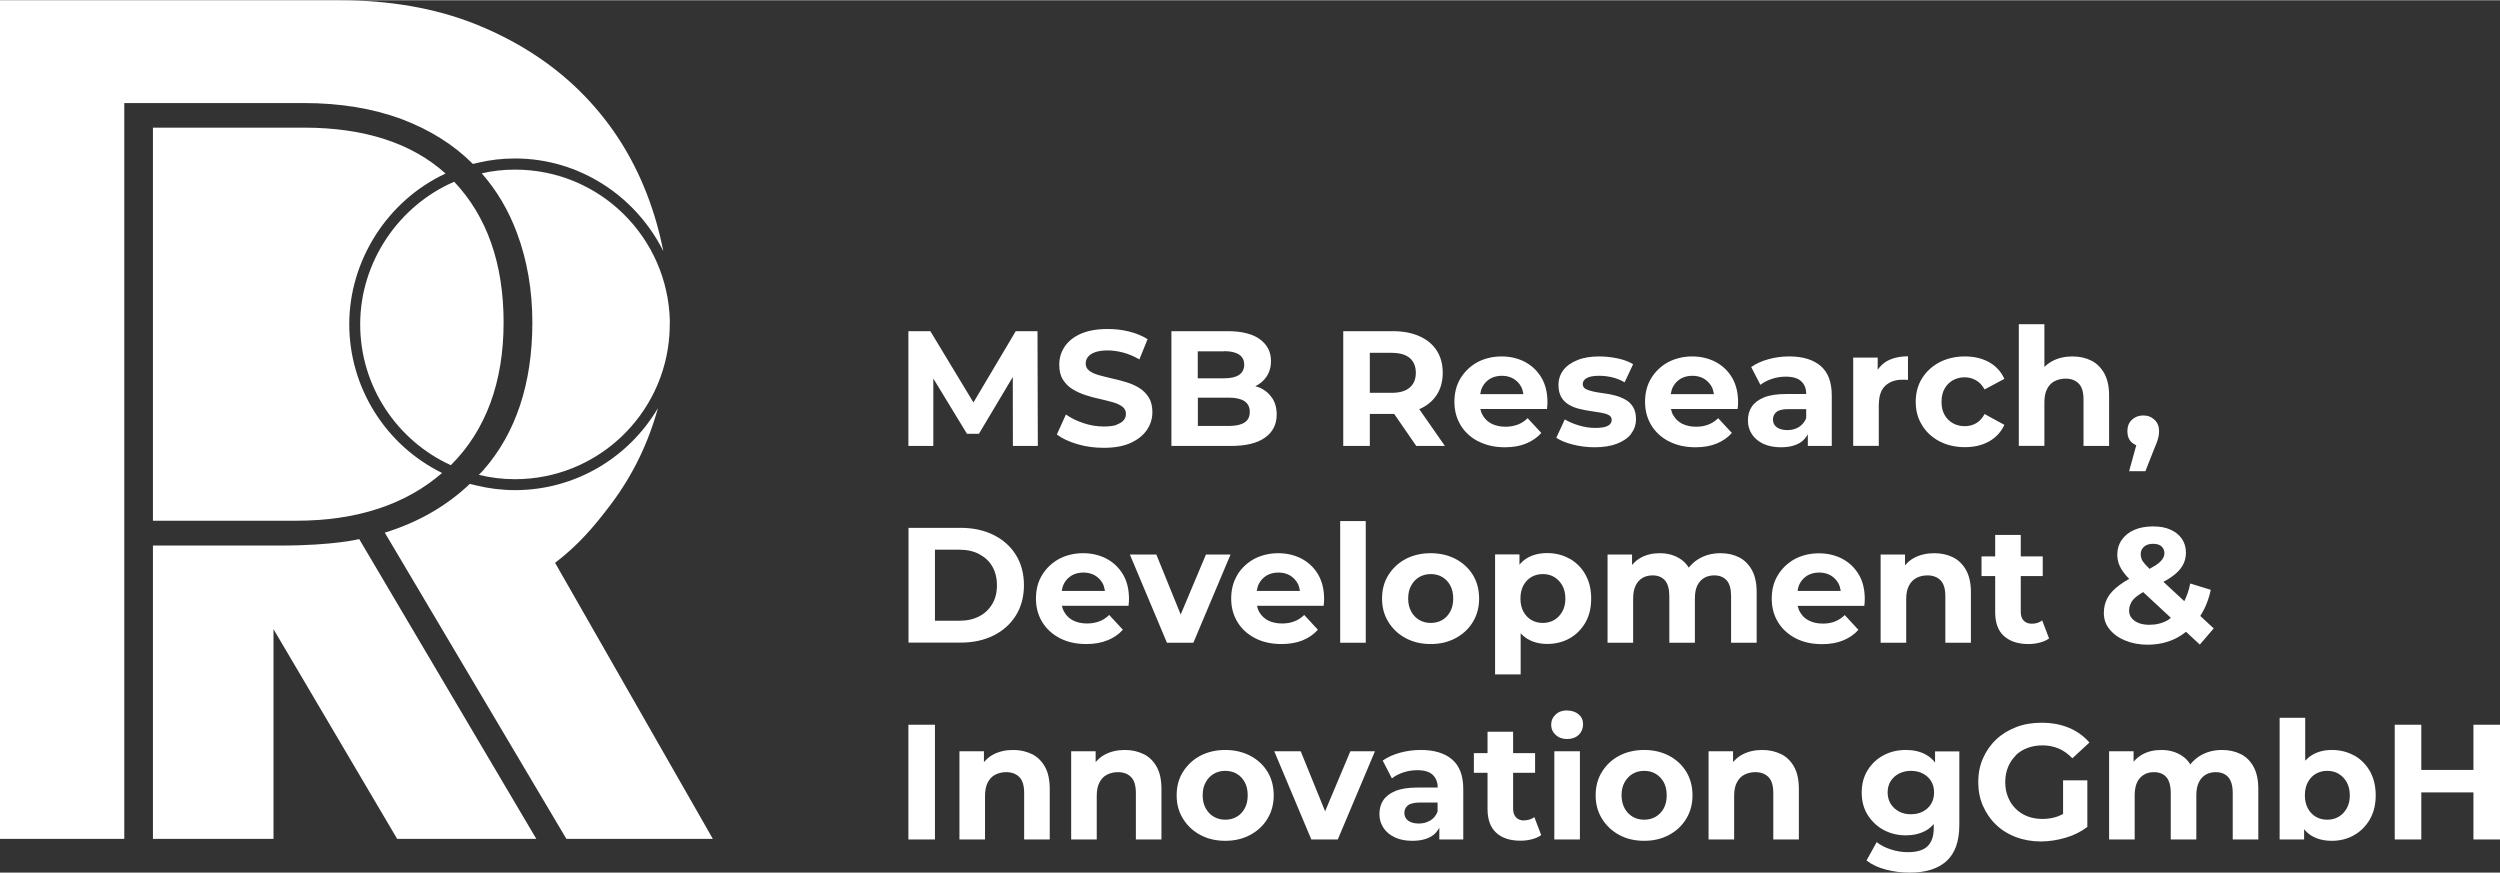
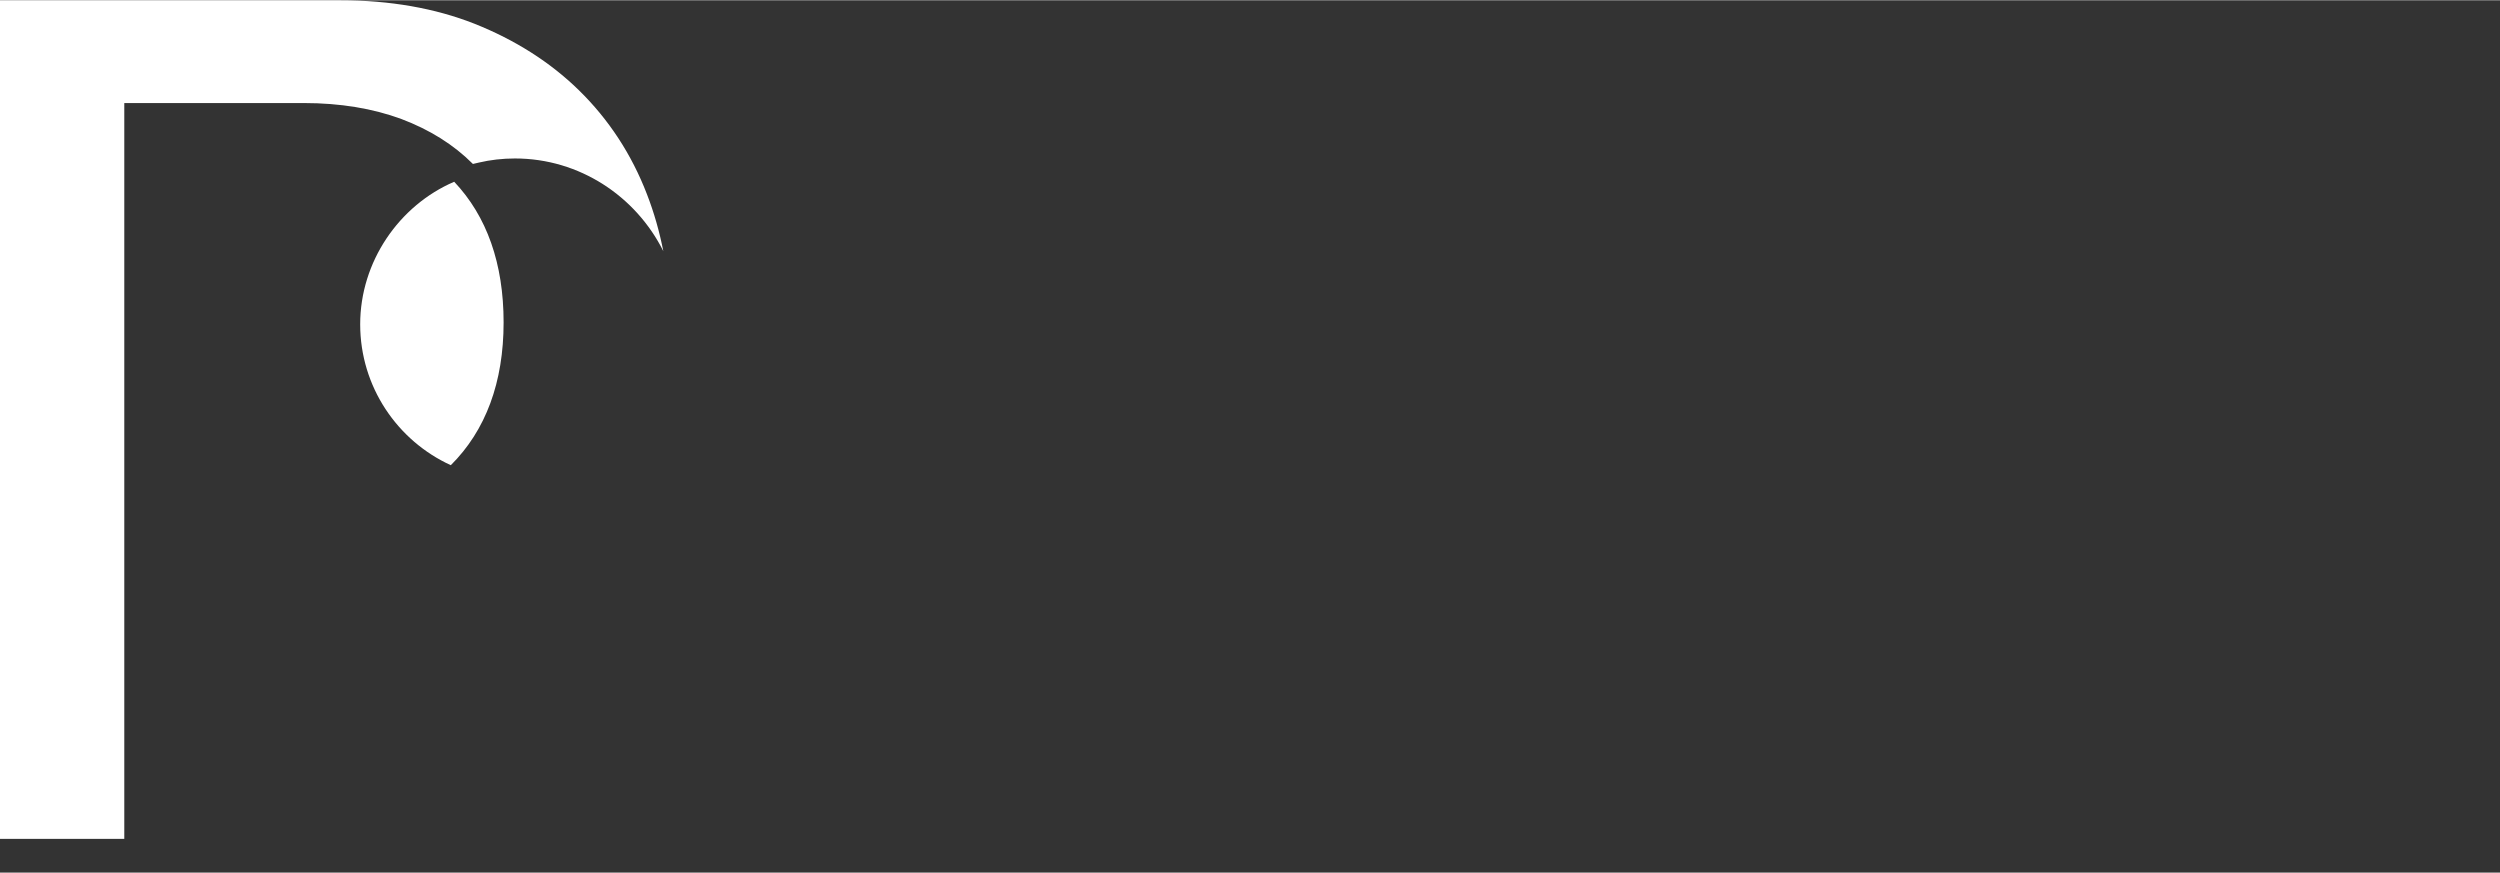
<svg xmlns="http://www.w3.org/2000/svg" id="Ebene_1" data-name="Ebene 1" viewBox="0 0 228.7 79.8" width="716" height="250">
  <rect x="0" y="0" width="228.7" height="79.8" fill="#333333" stroke="none" />
  <defs>
    <style>
      .cls-1{fill:#fff}
    </style>
  </defs>
-   <path d="M61.27 29.43v.22c0 .29-.02.59-.03.87-.45 7.4-6.6 13.29-14.13 13.29-1.15 0-2.26-.14-3.31-.4.15-.14.29-.29.42-.43 2.97-3.38 4.48-7.93 4.48-13.49 0-2.97-.48-5.73-1.41-8.21-.77-2.08-1.86-3.9-3.22-5.45.98-.23 2-.34 3.05-.34 7.75 0 14.03 6.23 14.16 13.96Z" class="cls-1" />
  <path d="M46.07 29.47c0 5.47-1.63 9.88-4.83 13.06-4.88-2.23-8.29-7.17-8.29-12.89s3.55-10.87 8.6-13.04c2.99 3.16 4.52 7.48 4.52 12.87Z" class="cls-1" />
-   <path d="M41.54 16.61c-.63.27-1.24.59-1.82.94.58-.36 1.19-.67 1.82-.94ZM25.67 49.88H13.99v26.83h11.03V57.53l11.31 19.18h12.73l-16.2-27.42s-2.32.59-7.19.59Z" class="cls-1" />
-   <path d="M13.99 11.66v35.95h13.1c5.55 0 10.03-1.48 13.35-4.37-5.17-2.54-8.49-7.83-8.49-13.61s3.45-11.29 8.81-13.78c-3.08-2.78-7.42-4.2-12.96-4.2H13.98ZM85.38 34.6l3.08 5.06h1.09l3.1-5.2.01 6.31h2.28l-.03-10.5h-1.99l-3.87 6.52-3.94-6.52H83.1v10.5h2.28V34.6zm16.76 4.25c-.29.09-.68.14-1.16.14-.63 0-1.25-.1-1.87-.31-.61-.2-1.15-.47-1.6-.79l-.83 1.83c.47.36 1.09.65 1.86.88.77.23 1.58.34 2.42.34 1 0 1.83-.15 2.48-.45.65-.3 1.15-.7 1.48-1.19.33-.49.5-1.03.5-1.62 0-.55-.11-1-.34-1.36-.23-.36-.52-.65-.88-.87-.36-.22-.76-.39-1.19-.52-.43-.13-.87-.25-1.3-.34-.44-.1-.83-.2-1.19-.3-.36-.1-.65-.23-.87-.4-.22-.17-.33-.38-.33-.65 0-.23.06-.43.2-.61.13-.17.34-.32.64-.43.3-.11.68-.17 1.16-.17s.95.07 1.44.2.98.34 1.47.62l.75-1.85c-.49-.31-1.06-.54-1.7-.7-.64-.16-1.29-.23-1.95-.23-.99 0-1.81.15-2.47.44-.65.29-1.14.69-1.47 1.18-.33.5-.49 1.04-.49 1.64 0 .56.11 1.02.34 1.38.23.36.52.65.88.87.36.22.76.4 1.19.54.44.14.87.26 1.3.35.44.1.83.2 1.19.3.36.1.65.24.87.4.22.17.33.39.33.67 0 .22-.07.41-.21.58-.14.17-.36.3-.65.4Zm13.58 1.16c.71-.5 1.07-1.21 1.07-2.11 0-.61-.14-1.12-.43-1.54s-.68-.74-1.19-.95c-.1-.04-.22-.06-.33-.1.42-.22.77-.5 1.02-.88.27-.4.41-.88.41-1.43 0-.82-.33-1.48-1-1.98s-1.66-.75-2.98-.75h-5.13v10.5h5.43c1.38 0 2.42-.25 3.13-.76Zm-3.73-7.91c.59 0 1.04.1 1.36.31.31.21.47.51.47.92s-.16.73-.47.94c-.32.21-.77.31-1.36.31h-2.42v-2.47h2.42Zm-2.41 6.84v-2.59h2.83c.63 0 1.11.11 1.43.32.32.22.49.54.49.98s-.16.78-.49.98c-.33.21-.8.31-1.43.31h-2.83Zm15.73-1.1h2.23l2.02 2.93h2.62l-2.35-3.37h.02c.68-.3 1.21-.73 1.58-1.3.37-.57.55-1.24.55-2.02s-.18-1.47-.55-2.04c-.37-.57-.9-1.01-1.58-1.31-.68-.3-1.49-.46-2.43-.46h-4.54v10.5h2.43v-2.92Zm3.66-5.11c.37.32.55.77.55 1.35s-.18 1.02-.55 1.34c-.37.33-.93.49-1.68.49h-1.98v-3.66h1.98c.75 0 1.31.16 1.68.48Zm6.28 7.62c.7.36 1.5.54 2.42.54.73 0 1.38-.11 1.93-.34.56-.23 1.03-.55 1.4-.97l-1.25-1.35c-.27.26-.57.46-.89.58s-.7.2-1.13.2c-.48 0-.9-.09-1.25-.26-.36-.17-.63-.43-.83-.77-.11-.18-.18-.38-.23-.59h6.1c0-.1.02-.21.03-.32s.01-.22.01-.31c0-.87-.18-1.62-.55-2.24s-.87-1.1-1.51-1.44c-.63-.33-1.35-.5-2.14-.5s-1.56.18-2.21.53c-.65.36-1.16.85-1.54 1.47s-.56 1.34-.56 2.15.19 1.51.57 2.14.92 1.12 1.61 1.48Zm1.08-5.74c.3-.17.66-.26 1.06-.26s.75.09 1.05.26c.3.18.54.42.71.73.11.2.17.44.21.69h-3.95c.04-.25.1-.48.21-.68.17-.32.41-.56.71-.74Zm12.88 5.04c.3-.38.45-.83.45-1.33 0-.46-.09-.83-.27-1.12-.18-.29-.41-.51-.7-.67s-.6-.29-.95-.38c-.35-.09-.7-.16-1.04-.2s-.66-.1-.95-.16c-.29-.06-.52-.14-.7-.24-.18-.1-.26-.25-.26-.45 0-.22.12-.4.36-.54s.62-.21 1.14-.21c.37 0 .75.04 1.15.13.39.09.79.24 1.18.47l.78-1.66c-.38-.23-.85-.41-1.42-.53-.57-.12-1.13-.18-1.68-.18-.78 0-1.45.11-2.01.34-.56.23-.99.53-1.28.92-.29.39-.44.84-.44 1.35 0 .46.09.83.26 1.12s.41.52.7.69c.29.17.61.3.96.38.35.09.7.15 1.04.2.34.05.66.1.95.15.29.05.52.12.7.22.17.1.26.24.26.43 0 .23-.11.41-.34.54-.23.13-.61.2-1.15.2-.49 0-.99-.07-1.49-.22s-.94-.33-1.31-.56l-.78 1.68c.37.25.87.46 1.51.62.63.16 1.3.25 1.99.25.81 0 1.5-.11 2.06-.33.57-.22 1-.52 1.3-.91Zm3.47.7c.69.36 1.5.54 2.42.54.73 0 1.38-.11 1.94-.34.56-.23 1.02-.55 1.39-.97l-1.25-1.35c-.27.26-.57.46-.89.58-.32.13-.7.2-1.13.2-.48 0-.9-.09-1.25-.26s-.63-.43-.83-.77c-.11-.18-.18-.38-.22-.59h6.1c0-.1.02-.21.03-.32 0-.12.01-.22.01-.31 0-.87-.19-1.62-.55-2.24-.37-.62-.87-1.1-1.51-1.44-.64-.33-1.35-.5-2.14-.5s-1.55.18-2.21.53c-.65.36-1.16.85-1.54 1.47s-.56 1.34-.56 2.15.19 1.51.57 2.14.92 1.12 1.61 1.48Zm1.08-5.74c.3-.17.66-.26 1.06-.26s.75.09 1.05.26c.3.18.53.42.71.73.11.2.17.44.21.69h-3.95c.04-.25.1-.48.21-.68.17-.32.41-.56.71-.74Zm7.61 1.72c-.51.21-.88.49-1.12.85s-.35.78-.35 1.26.12.88.36 1.25.58.66 1.04.88c.45.21.99.32 1.62.32.71 0 1.29-.14 1.74-.41.32-.19.54-.47.72-.78v1.07h2.19v-4.61c0-1.23-.34-2.13-1.02-2.71-.68-.58-1.64-.87-2.87-.87-.64 0-1.27.08-1.89.25-.62.17-1.15.41-1.59.72l.84 1.63c.29-.23.64-.41 1.06-.55.42-.14.84-.2 1.27-.2.63 0 1.1.14 1.4.42.31.28.46.67.46 1.17h-1.86c-.82 0-1.48.1-2 .31Zm3.86 1.06v.83c-.14.36-.37.63-.67.82-.31.19-.66.28-1.05.28-.41 0-.73-.09-.97-.26-.24-.18-.35-.41-.35-.71 0-.27.1-.5.31-.68.2-.18.58-.27 1.13-.27h1.61Zm6.65-.43c0-.77.2-1.34.59-1.7.39-.36.91-.55 1.55-.55h.25c.08 0 .17.01.27.02v-2.16c-.76 0-1.4.15-1.93.44-.35.2-.62.48-.84.79v-1.11h-2.24v8.07h2.34v-3.81Zm5.55 3.39c.68.35 1.46.53 2.32.53s1.59-.18 2.22-.53c.63-.36 1.09-.86 1.39-1.51l-1.81-.99c-.21.39-.47.67-.79.85-.31.18-.66.26-1.03.26-.4 0-.76-.09-1.08-.27s-.57-.43-.76-.76c-.19-.33-.28-.73-.28-1.2s.09-.87.28-1.2c.18-.33.44-.59.76-.77s.68-.27 1.08-.27c.37 0 .71.09 1.03.27.32.18.58.46.79.84l1.81-.97c-.3-.66-.77-1.17-1.39-1.52-.63-.35-1.37-.53-2.22-.53s-1.64.18-2.32.53c-.68.36-1.21.85-1.6 1.47s-.58 1.34-.58 2.15.19 1.52.58 2.14c.38.63.92 1.12 1.6 1.48Zm9.59-3.57c0-.5.08-.91.25-1.23.16-.32.39-.56.69-.71s.63-.23 1-.23c.52 0 .92.16 1.21.46s.43.79.43 1.44v4.26h2.34v-4.62c0-.82-.15-1.49-.44-2.02-.29-.52-.69-.92-1.19-1.17s-1.08-.38-1.72-.38c-.69 0-1.31.14-1.85.43-.27.15-.51.32-.72.53v-3.91h-2.34v11.13h2.34v-3.99Zm8.41 3.91-.66 2.39h1.49l.85-2.16c.12-.27.21-.49.26-.67.05-.17.09-.32.11-.45.02-.12.03-.25.03-.38 0-.43-.13-.78-.41-1.04-.27-.26-.61-.4-1.03-.4s-.76.13-1.04.39-.42.61-.42 1.05.14.79.41 1.04c.12.1.25.17.39.24ZM90.89 58.11c.87-.44 1.55-1.04 2.04-1.83s.74-1.71.74-2.77-.25-2-.74-2.78c-.49-.78-1.17-1.39-2.04-1.82s-1.88-.65-3.01-.65h-4.77v10.5h4.77c1.14 0 2.14-.22 3.01-.65Zm-5.36-1.34v-6.51h2.22c.7 0 1.31.13 1.82.4s.92.64 1.2 1.12.43 1.06.43 1.73-.14 1.24-.43 1.72c-.29.49-.69.87-1.2 1.13-.52.27-1.12.4-1.82.4h-2.22Zm15.79 1.78c.56-.23 1.03-.55 1.4-.97l-1.25-1.35c-.27.26-.57.46-.89.58s-.7.2-1.13.2c-.48 0-.9-.09-1.25-.26-.36-.17-.63-.43-.83-.77-.11-.18-.18-.38-.23-.59h6.1c0-.1.02-.21.03-.32s.01-.22.01-.31c0-.87-.18-1.62-.55-2.24s-.87-1.1-1.51-1.44c-.63-.33-1.35-.5-2.14-.5s-1.56.18-2.21.53c-.65.36-1.16.85-1.54 1.47s-.56 1.34-.56 2.15.19 1.51.57 2.14.92 1.12 1.61 1.48 1.5.54 2.42.54c.73 0 1.38-.11 1.93-.34Zm-3.27-5.94c.3-.17.66-.26 1.06-.26s.75.09 1.05.26c.3.18.54.42.71.73.11.2.17.44.21.69h-3.95c.04-.25.1-.48.21-.68.17-.32.41-.56.71-.74Zm14.52-1.91h-2.25l-2.31 5.49-2.23-5.49h-2.42l3.39 8.07h2.42l3.4-8.07zm.62 1.88c-.38.62-.56 1.34-.56 2.15s.19 1.51.57 2.14.92 1.12 1.61 1.48c.69.36 1.5.54 2.42.54.73 0 1.38-.11 1.94-.34.56-.23 1.02-.55 1.39-.97l-1.25-1.35c-.27.26-.57.46-.89.58-.32.13-.7.2-1.13.2-.48 0-.9-.09-1.25-.26s-.63-.43-.83-.77c-.11-.18-.18-.38-.22-.59h6.1c0-.1.02-.21.03-.32 0-.12.01-.22.01-.31 0-.87-.19-1.62-.55-2.24-.37-.62-.87-1.1-1.51-1.44-.64-.33-1.35-.5-2.14-.5s-1.55.18-2.21.53c-.65.36-1.16.85-1.54 1.47Zm2.7.03c.3-.17.66-.26 1.06-.26s.75.09 1.05.26c.3.18.53.42.71.73.11.2.17.44.21.69h-3.95c.04-.25.1-.48.21-.68.17-.32.41-.56.71-.74Zm6.71-4.97h2.34v11.13h-2.34zm12.14 4.93c-.38-.62-.91-1.11-1.58-1.46-.67-.35-1.43-.53-2.28-.53s-1.62.18-2.29.53c-.67.36-1.19.85-1.58 1.47s-.58 1.34-.58 2.15.19 1.51.58 2.14.91 1.12 1.58 1.48 1.43.54 2.29.54 1.61-.18 2.28-.54 1.2-.85 1.58-1.48.57-1.34.57-2.14-.19-1.54-.57-2.16Zm-2.07 3.35c-.18.33-.42.59-.73.77-.31.18-.66.27-1.05.27s-.74-.09-1.05-.27-.56-.44-.74-.77c-.19-.34-.28-.73-.28-1.19s.09-.87.28-1.2c.18-.33.43-.59.74-.77s.66-.27 1.05-.27.74.09 1.05.27c.31.18.55.44.73.77s.27.73.27 1.2-.09.86-.27 1.19Zm10.92-4.83c-.61-.35-1.29-.52-2.05-.52-.71 0-1.32.15-1.83.45-.27.16-.5.36-.71.61v-.94h-2.23v10.98h2.34V57.9c.19.21.4.39.64.53.51.3 1.11.45 1.79.45.76 0 1.44-.17 2.05-.51.6-.34 1.08-.82 1.44-1.44.36-.62.53-1.36.53-2.21s-.18-1.57-.53-2.19c-.35-.62-.83-1.1-1.44-1.45Zm-.67 4.83c-.19.33-.43.59-.74.77-.31.18-.65.27-1.04.27s-.74-.09-1.05-.27c-.31-.18-.55-.44-.73-.77-.18-.34-.27-.73-.27-1.19s.09-.87.27-1.2c.18-.33.42-.59.73-.77.31-.18.66-.27 1.05-.27s.74.09 1.04.27c.3.18.55.44.74.77.18.33.28.73.28 1.2s-.09.86-.28 1.19Zm15.04-2.85c.27.31.4.79.4 1.44v4.26h2.34v-4.62c0-.82-.14-1.49-.43-2.02-.29-.52-.68-.92-1.17-1.17-.5-.25-1.06-.38-1.7-.38-.77 0-1.45.18-2.05.55-.34.21-.62.47-.86.77-.19-.31-.43-.56-.72-.76-.56-.38-1.2-.56-1.94-.56-.66 0-1.25.14-1.76.43-.3.17-.55.39-.77.65v-.96h-2.24v8.07h2.34v-4.05c0-.48.08-.88.23-1.18.15-.31.36-.54.63-.7.27-.16.58-.23.92-.23.49 0 .87.16 1.13.46.27.31.4.79.4 1.44v4.26h2.34v-4.05c0-.48.07-.88.22-1.18.15-.31.36-.54.63-.7.27-.16.58-.23.92-.23.49 0 .87.16 1.14.46Zm9.93 3.75c-.33.13-.7.2-1.13.2-.48 0-.9-.09-1.25-.26-.36-.17-.63-.43-.83-.77-.11-.18-.18-.38-.23-.59h6.1c0-.1.02-.21.03-.32s.01-.22.01-.31c0-.87-.18-1.62-.55-2.24s-.87-1.1-1.51-1.44c-.63-.33-1.35-.5-2.14-.5s-1.56.18-2.21.53c-.65.36-1.16.85-1.54 1.47s-.56 1.34-.56 2.15.19 1.51.57 2.14.92 1.12 1.61 1.48 1.5.54 2.42.54c.73 0 1.38-.11 1.93-.34.56-.23 1.03-.55 1.4-.97l-1.25-1.35c-.27.26-.57.46-.89.58Zm-2.53-4.21c.3-.17.66-.26 1.06-.26s.75.09 1.05.26c.3.18.54.42.71.73.11.2.17.44.21.69h-3.95c.04-.25.1-.48.21-.68.17-.32.41-.56.71-.74Zm13.31-1.65c-.5-.25-1.08-.38-1.72-.38-.69 0-1.31.14-1.85.43-.33.17-.59.41-.83.68v-.99h-2.23v8.07h2.34v-3.99c0-.5.08-.91.25-1.23.17-.32.4-.56.69-.71s.63-.23 1-.23c.52 0 .92.16 1.21.46s.43.79.43 1.44v4.26h2.34v-4.62c0-.82-.15-1.49-.44-2.02-.29-.52-.69-.92-1.19-1.17Zm4.66 7.2c.53.48 1.27.73 2.22.73.36 0 .71-.04 1.04-.13.33-.08.62-.21.86-.38l-.63-1.65c-.26.2-.58.3-.95.3-.31 0-.55-.09-.74-.28-.18-.19-.27-.45-.27-.79v-3.29h2.01v-1.8h-2.01v-1.96h-2.34v1.96h-1.25v1.8h1.25v3.31c0 .96.26 1.68.79 2.17Zm11.09.41c.6.25 1.28.38 2.05.38.98 0 1.87-.21 2.66-.62.3-.16.58-.35.85-.56l1.26 1.17 1.27-1.48-1.23-1.14c.45-.69.77-1.49.96-2.39l-1.88-.58c-.11.62-.31 1.14-.54 1.62l-1.91-1.77c.26-.14.5-.28.7-.42.46-.32.81-.66 1.03-1.03.22-.36.33-.77.33-1.21 0-.5-.13-.93-.38-1.29s-.61-.64-1.05-.83c-.44-.2-.97-.29-1.58-.29-.66 0-1.24.11-1.72.32-.49.21-.87.52-1.14.91-.27.39-.41.84-.41 1.35 0 .29.05.57.14.84.1.27.25.54.46.82.13.18.3.37.49.56-.33.18-.63.37-.88.56-.5.37-.87.75-1.1 1.17-.23.42-.34.88-.34 1.4 0 .56.17 1.06.53 1.49.35.43.82.77 1.42 1.02Zm1.71-8.58c.2-.18.48-.27.84-.27.34 0 .6.08.77.24s.26.37.26.63c0 .19-.07.38-.2.56s-.35.38-.67.58c-.14.09-.31.18-.49.28-.15-.15-.28-.28-.38-.39-.17-.18-.29-.35-.34-.5-.06-.14-.09-.29-.09-.44 0-.28.1-.51.3-.69Zm-1.17 5.09c.13-.22.34-.44.64-.65.13-.1.29-.19.46-.29l2.53 2.35c-.09.07-.17.15-.27.21-.51.29-1.07.43-1.68.43-.38 0-.71-.05-.99-.16s-.5-.27-.65-.46c-.16-.2-.23-.43-.23-.68 0-.27.07-.51.2-.73ZM83.1 66.27h2.43v10.5H83.1zm11.3 2.69c-.51-.25-1.08-.38-1.72-.38-.69 0-1.3.14-1.84.43-.33.17-.59.41-.83.68v-.99h-2.24v8.07h2.34v-3.99c0-.5.08-.91.25-1.23.17-.32.39-.56.69-.71s.63-.23 1-.23c.52 0 .92.16 1.21.46s.43.79.43 1.44v4.26h2.34v-4.62c0-.82-.14-1.49-.43-2.02-.29-.52-.69-.92-1.19-1.17Zm10.22 0c-.51-.25-1.08-.38-1.72-.38-.69 0-1.3.14-1.84.43-.33.17-.59.41-.83.68v-.99h-2.24v8.07h2.34v-3.99c0-.5.08-.91.25-1.23.17-.32.39-.56.69-.71s.63-.23 1-.23c.52 0 .92.16 1.21.46s.43.79.43 1.44v4.26h2.34v-4.62c0-.82-.14-1.49-.43-2.02-.29-.52-.69-.92-1.19-1.17Zm9.75.15c-.67-.35-1.43-.53-2.28-.53s-1.62.18-2.29.53c-.67.36-1.19.85-1.58 1.47s-.58 1.34-.58 2.15.19 1.51.58 2.14.91 1.12 1.58 1.48 1.43.54 2.29.54 1.61-.18 2.28-.54 1.2-.85 1.58-1.48.57-1.34.57-2.14-.19-1.54-.57-2.16c-.38-.62-.91-1.11-1.58-1.46Zm-.5 4.81c-.18.33-.42.59-.73.77-.31.18-.66.27-1.05.27s-.74-.09-1.05-.27-.56-.44-.74-.77c-.19-.34-.28-.73-.28-1.19s.09-.87.28-1.2c.18-.33.43-.59.74-.77s.66-.27 1.05-.27.74.09 1.05.27c.31.18.55.44.73.77s.27.73.27 1.2-.09.86-.27 1.19Zm7.35.27-2.23-5.49h-2.42l3.39 8.07h2.42l3.4-8.07h-2.25l-2.31 5.49zm8.75-5.61c-.64 0-1.27.08-1.89.25-.62.17-1.15.41-1.59.72l.84 1.63c.29-.23.64-.41 1.06-.55.42-.14.84-.2 1.27-.2.63 0 1.1.14 1.4.42.3.28.46.67.46 1.17h-1.86c-.82 0-1.49.1-2 .31s-.88.49-1.12.85c-.24.36-.35.78-.35 1.26s.12.88.36 1.25.58.66 1.04.88.99.32 1.62.32c.71 0 1.29-.14 1.74-.41.32-.19.54-.47.72-.78v1.07h2.19v-4.61c0-1.23-.34-2.13-1.02-2.71s-1.63-.87-2.87-.87Zm.87 6.45c-.31.19-.66.28-1.05.28-.41 0-.73-.09-.97-.26-.23-.18-.35-.41-.35-.71 0-.27.1-.5.31-.68.21-.18.58-.27 1.13-.27h1.6v.83c-.14.36-.37.63-.67.82Zm8.58 0c-.31 0-.55-.09-.73-.28-.18-.19-.27-.45-.27-.79v-3.29h2.01v-1.8h-2.01v-1.96h-2.34v1.96h-1.25v1.8h1.25v3.31c0 .96.26 1.68.79 2.17s1.27.73 2.22.73c.36 0 .71-.04 1.04-.13.33-.08.62-.21.86-.38l-.63-1.65c-.26.2-.58.3-.95.3Zm3.94-10.07c-.43 0-.78.12-1.05.38-.27.25-.41.56-.41.93s.14.68.41.93c.27.25.62.38 1.05.38s.79-.13 1.06-.38c.26-.25.4-.58.4-.97 0-.37-.13-.67-.41-.91-.27-.23-.62-.35-1.05-.35Zm-1.17 3.74h2.34v8.07h-2.34zm10.5.41c-.67-.35-1.43-.53-2.28-.53s-1.62.18-2.29.53c-.67.36-1.19.85-1.57 1.47-.39.62-.58 1.34-.58 2.15s.19 1.51.58 2.14c.38.62.91 1.12 1.57 1.48s1.43.54 2.29.54 1.61-.18 2.28-.54c.67-.36 1.19-.85 1.57-1.48s.57-1.34.57-2.14-.19-1.54-.57-2.16c-.38-.62-.91-1.11-1.57-1.46Zm-.49 4.81c-.18.33-.43.59-.74.77s-.66.27-1.05.27-.74-.09-1.05-.27c-.31-.18-.56-.44-.74-.77-.18-.34-.28-.73-.28-1.19s.09-.87.28-1.2c.19-.33.43-.59.74-.77.31-.18.66-.27 1.05-.27s.74.09 1.05.27.55.44.74.77c.18.33.27.73.27 1.2s-.09.86-.27 1.19Zm10.73-4.96c-.51-.25-1.08-.38-1.72-.38-.69 0-1.3.14-1.84.43-.33.17-.59.41-.83.68v-.99h-2.24v8.07h2.34v-3.99c0-.5.08-.91.25-1.23.17-.32.39-.56.69-.71s.63-.23 1-.23c.52 0 .92.16 1.21.46s.43.79.43 1.44v4.26h2.34v-4.62c0-.82-.14-1.49-.43-2.02-.29-.52-.69-.92-1.19-1.17Zm14.09.77c-.24-.31-.53-.56-.87-.74-.52-.28-1.12-.41-1.8-.41-.75 0-1.43.16-2.03.48-.61.32-1.09.77-1.46 1.36s-.55 1.27-.55 2.06.18 1.46.55 2.05c.37.58.85 1.04 1.46 1.37.6.32 1.28.49 2.03.49.68 0 1.28-.14 1.8-.42.29-.15.53-.37.75-.61v.37c0 .73-.19 1.28-.56 1.65-.38.37-.98.55-1.81.55-.51 0-1.03-.08-1.55-.25-.53-.17-.96-.39-1.3-.67l-.93 1.68c.47.37 1.06.65 1.76.83.7.19 1.44.28 2.2.28 1.46 0 2.58-.35 3.36-1.06.78-.71 1.17-1.81 1.17-3.31v-6.72h-2.22v1.03Zm-.36 3.78c-.18.3-.43.53-.75.7-.32.17-.69.25-1.1.25s-.77-.08-1.09-.25-.57-.4-.76-.7c-.18-.3-.28-.65-.28-1.04s.09-.75.28-1.04c.19-.29.44-.53.76-.69s.68-.25 1.09-.25.78.08 1.1.25c.32.17.57.4.75.69.18.29.27.64.27 1.04s-.09.74-.27 1.04Zm7.71-4.42c.31-.3.67-.53 1.09-.69.42-.16.88-.24 1.4-.24s1.02.1 1.47.29c.45.19.86.49 1.25.89l1.56-1.44c-.51-.59-1.14-1.04-1.88-1.35s-1.58-.46-2.51-.46c-.84 0-1.61.13-2.31.4s-1.31.64-1.83 1.13c-.52.49-.92 1.07-1.21 1.73-.29.66-.43 1.38-.43 2.17s.14 1.52.43 2.17c.29.66.68 1.24 1.2 1.73.51.49 1.12.87 1.81 1.13.7.26 1.46.4 2.29.4.75 0 1.5-.12 2.26-.34s1.42-.56 1.99-.99v-4.26h-2.22v3.07c-.16.08-.32.17-.49.23-.46.16-.92.23-1.4.23s-.96-.08-1.37-.24-.77-.39-1.08-.7-.54-.66-.7-1.07c-.17-.41-.25-.86-.25-1.35s.08-.96.25-1.37c.16-.41.4-.76.7-1.06Zm20.61-.13c-.5-.25-1.06-.38-1.7-.38-.77 0-1.45.18-2.05.55-.34.21-.62.47-.86.77-.19-.31-.43-.56-.72-.76-.56-.38-1.2-.56-1.94-.56-.66 0-1.25.14-1.76.43-.3.17-.55.39-.77.65v-.96h-2.24v8.07h2.34v-4.05c0-.48.08-.88.22-1.18.15-.31.36-.54.63-.7.27-.16.57-.23.92-.23.49 0 .87.16 1.13.46s.4.79.4 1.44v4.26h2.34v-4.05c0-.48.08-.88.23-1.18.15-.31.36-.54.63-.7.27-.16.58-.23.92-.23.49 0 .87.16 1.14.46.27.31.41.79.41 1.44v4.26h2.34v-4.62c0-.82-.14-1.49-.43-2.02-.28-.52-.67-.92-1.17-1.17Zm10.38.13c-.61-.34-1.29-.51-2.05-.51-.68 0-1.27.15-1.78.45-.24.14-.45.32-.65.53v-3.92h-2.34v11.13h2.24v-.94c.2.25.44.45.7.61.51.3 1.12.45 1.83.45.76 0 1.44-.17 2.05-.52.6-.34 1.08-.83 1.44-1.45.35-.62.53-1.35.53-2.19s-.18-1.58-.53-2.21c-.36-.62-.84-1.1-1.44-1.44Zm-.68 4.83c-.19.33-.43.59-.74.77s-.65.27-1.04.27-.74-.09-1.05-.27c-.31-.18-.55-.44-.73-.77-.18-.34-.27-.73-.27-1.19s.09-.87.27-1.2.42-.59.73-.77c.31-.18.66-.27 1.05-.27s.74.09 1.04.27.55.44.74.77c.18.33.28.73.28 1.2s-.09.86-.28 1.19Zm11.59-7.65v4.14h-4.77v-4.14h-2.43v10.5h2.43v-4.31h4.77v4.31h2.43v-10.5h-2.43zM61.22 30.71c0-.07.01-.13.01-.19-.31 5.09-3.31 9.46-7.6 11.7 4.24-2.21 7.21-6.5 7.59-11.5Z" class="cls-1" />
-   <path d="M50.78 51.46c2.09-1.6 3.53-3.25 5.17-5.44 1.95-2.61 3.36-5.53 4.24-8.72-2.64 4.5-7.53 7.51-13.07 7.51-1.21 0-2.41-.15-3.56-.43l-.58-.14c-2.13 2.02-4.73 3.52-7.78 4.46l16.61 28.01h13.4L50.79 51.48Zm10.48-22.03v-.11c-.18-7.68-6.44-13.85-14.15-13.85-1.05 0-2.08.11-3.05.34.97-.23 1.99-.34 3.04-.34 7.74 0 14.03 6.23 14.16 13.96Z" class="cls-1" />
  <path d="m43.27 14.97.56-.13c1.03-.24 2.13-.37 3.28-.37 5.91 0 11.07 3.47 13.57 8.48-.35-1.78-.84-3.51-1.49-5.19-1.41-3.67-3.5-6.86-6.24-9.54-2.63-2.57-5.84-4.6-9.53-6.07C39.8.72 35.66 0 31.15 0H0v76.71h11.37V9.4H27.8c3.33 0 6.32.5 8.92 1.46 2.59.98 4.77 2.34 6.52 4.09 0 0 .01.02.02.02Z" class="cls-1" />
</svg>